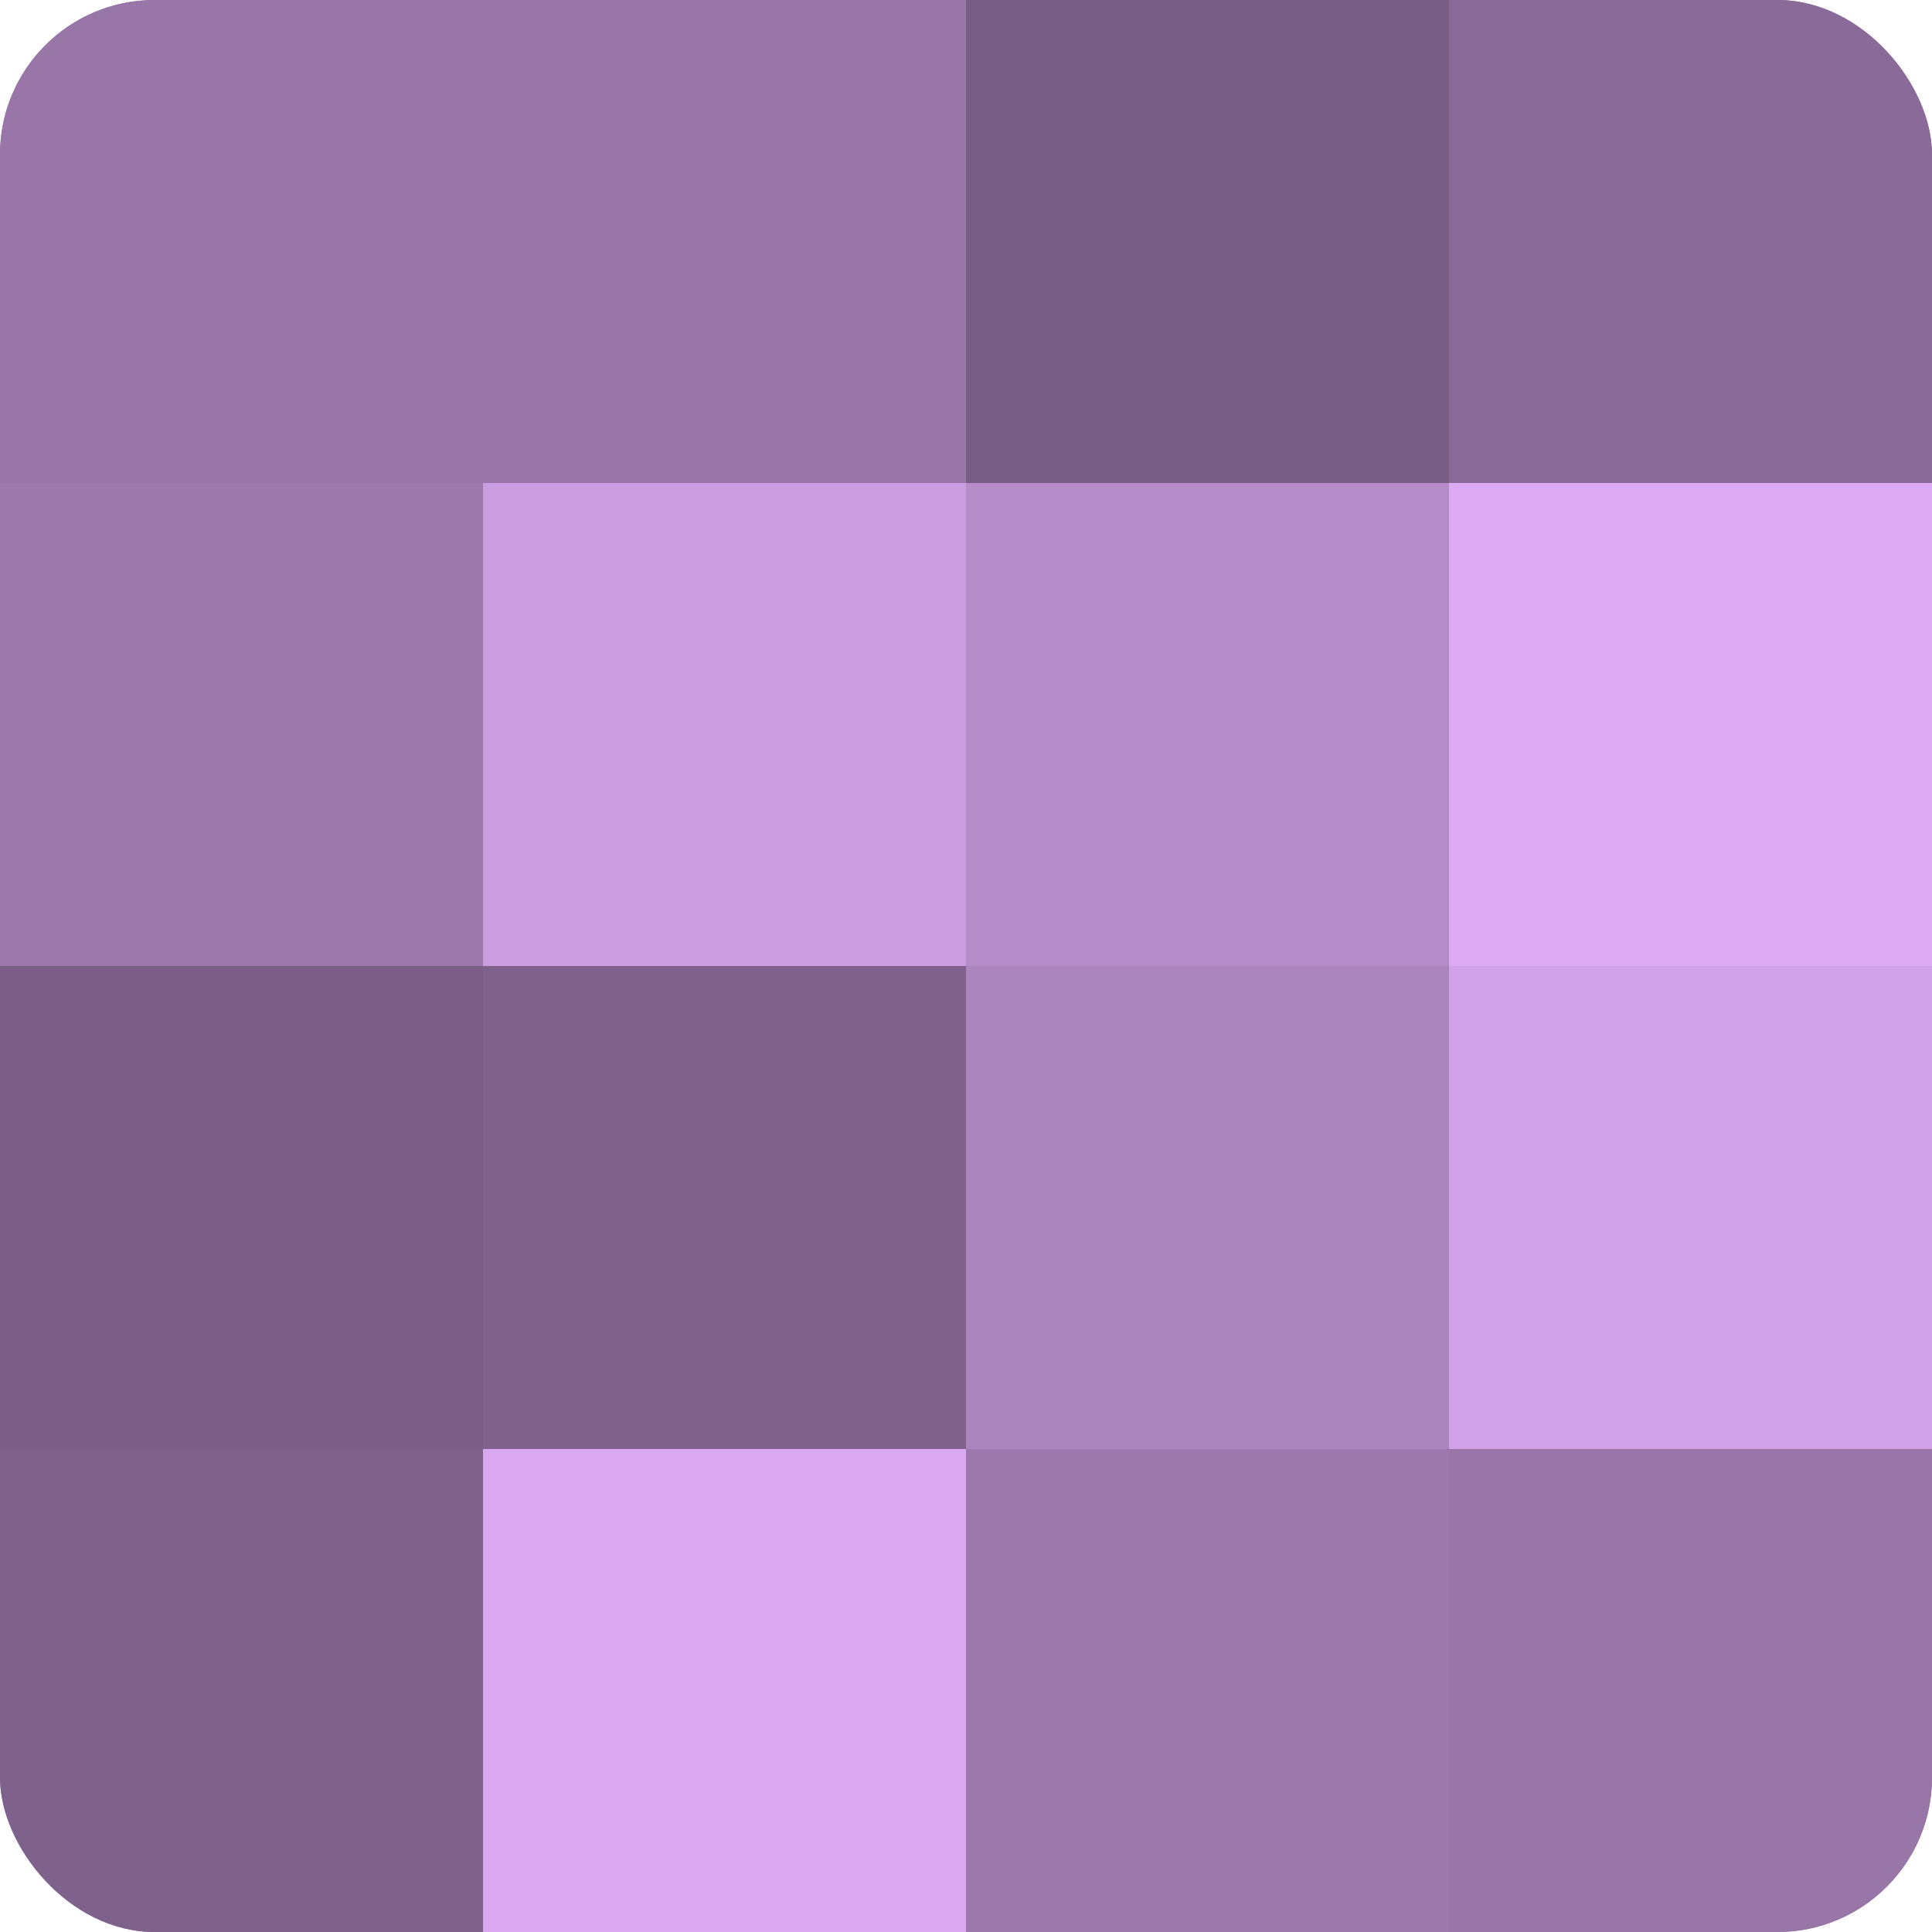
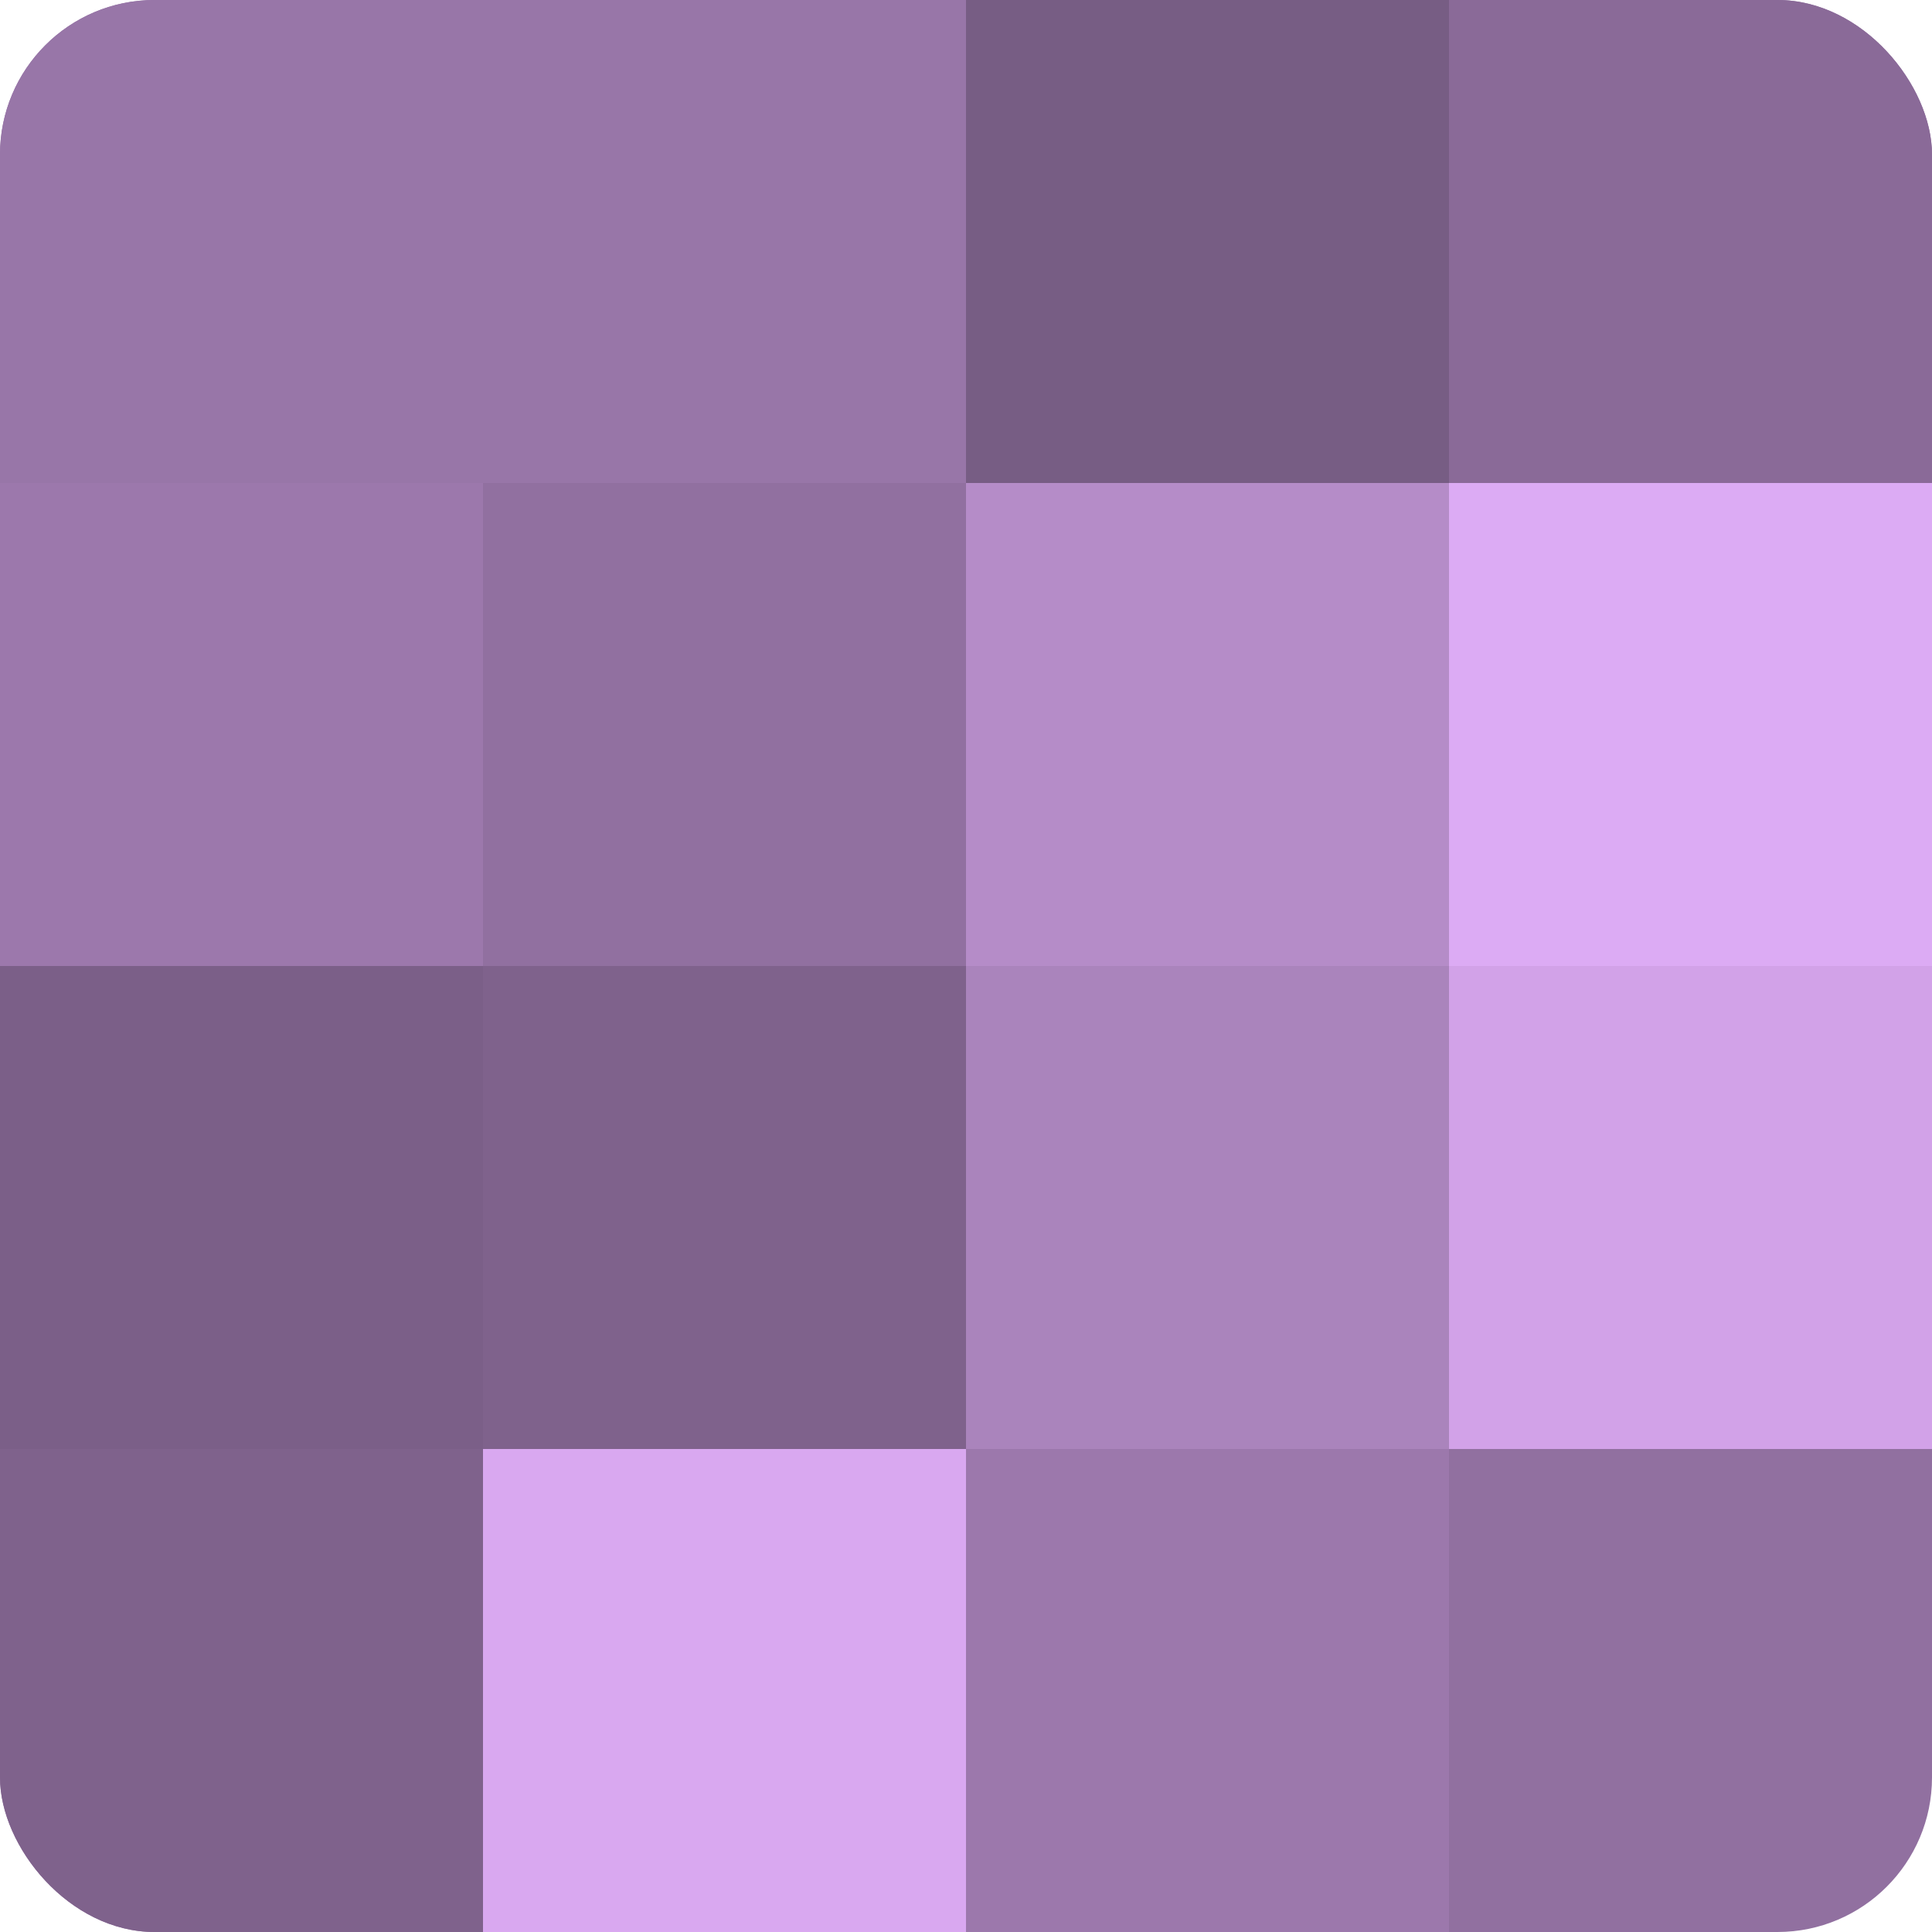
<svg xmlns="http://www.w3.org/2000/svg" width="60" height="60" viewBox="0 0 100 100" preserveAspectRatio="xMidYMid meet">
  <defs>
    <clipPath id="c" width="100" height="100">
      <rect width="100" height="100" rx="8" ry="8" />
    </clipPath>
  </defs>
  <g clip-path="url(#c)">
    <rect width="100" height="100" fill="#9170a0" />
    <rect width="25" height="25" fill="#9876a8" />
    <rect y="25" width="25" height="25" fill="#9c78ac" />
    <rect y="50" width="25" height="25" fill="#7b5f88" />
    <rect y="75" width="25" height="25" fill="#7f628c" />
    <rect x="25" width="25" height="25" fill="#9876a8" />
-     <rect x="25" y="25" width="25" height="25" fill="#ca9de0" />
    <rect x="25" y="50" width="25" height="25" fill="#7f628c" />
    <rect x="25" y="75" width="25" height="25" fill="#d9a8f0" />
    <rect x="50" width="25" height="25" fill="#775d84" />
    <rect x="50" y="25" width="25" height="25" fill="#b58cc8" />
    <rect x="50" y="50" width="25" height="25" fill="#aa84bc" />
    <rect x="50" y="75" width="25" height="25" fill="#9c78ac" />
    <rect x="75" width="25" height="25" fill="#8a6a98" />
    <rect x="75" y="25" width="25" height="25" fill="#dcabf4" />
    <rect x="75" y="50" width="25" height="25" fill="#d2a2e8" />
-     <rect x="75" y="75" width="25" height="25" fill="#9876a8" />
  </g>
</svg>